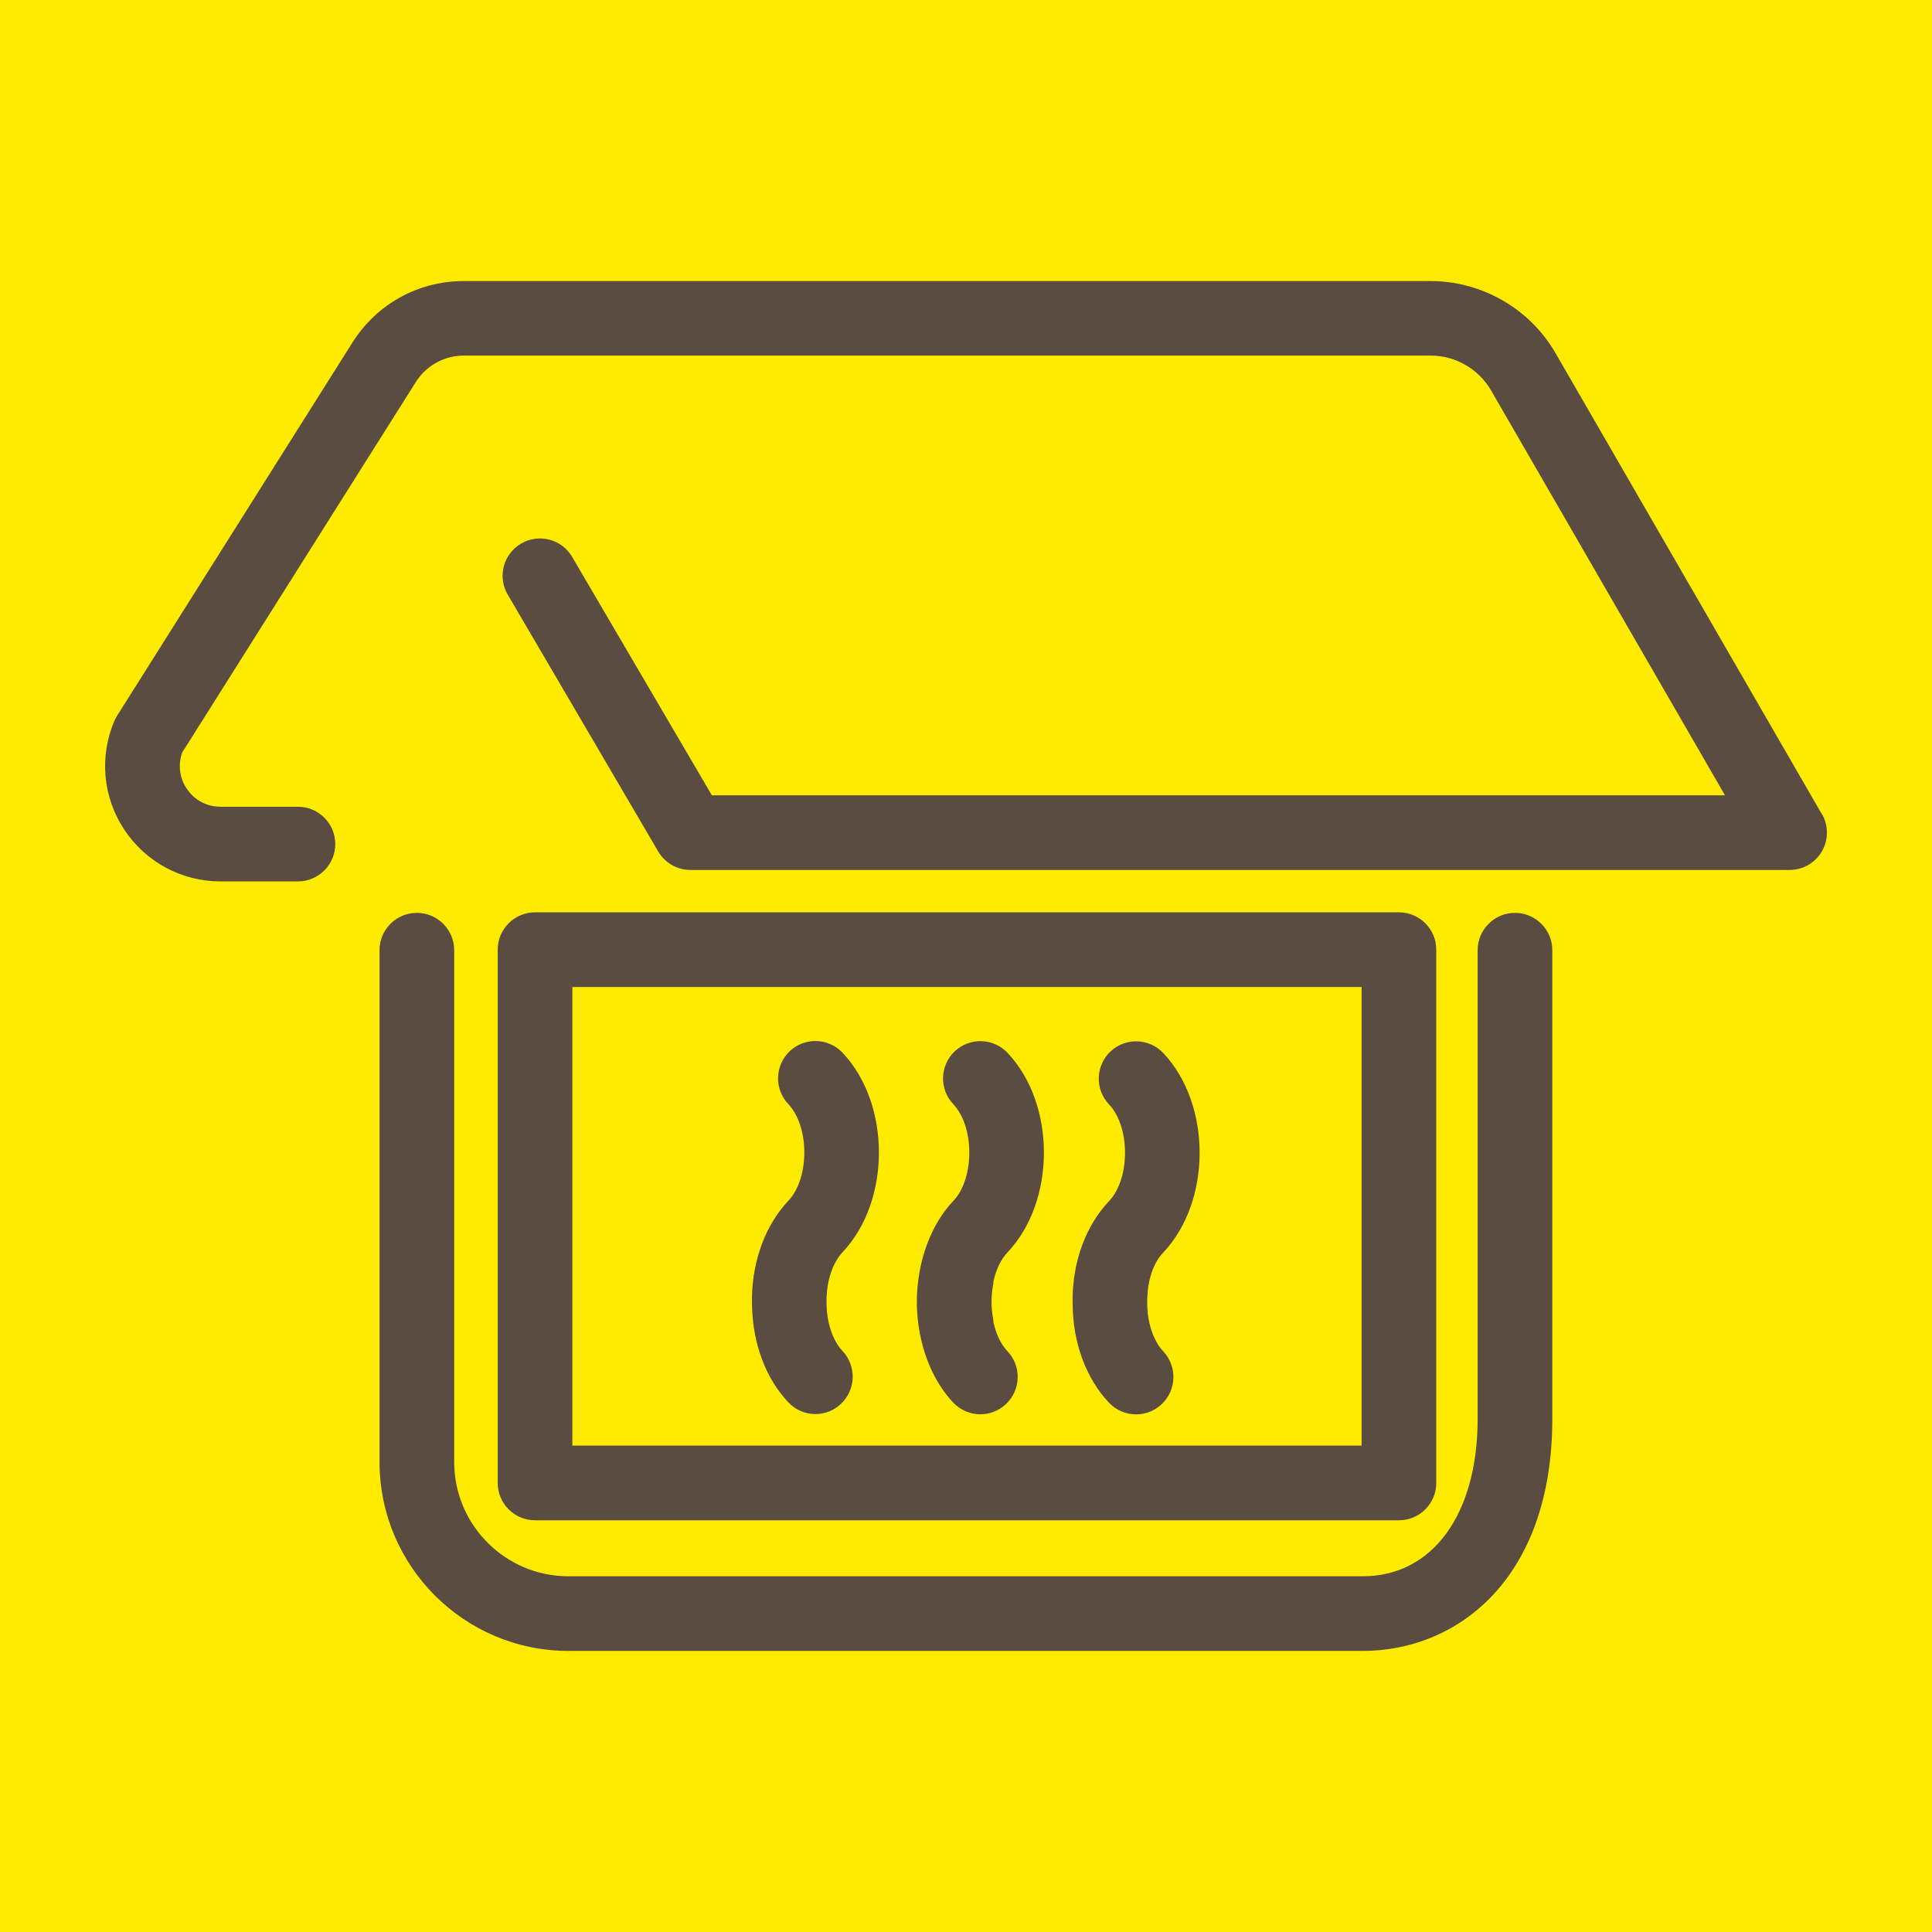
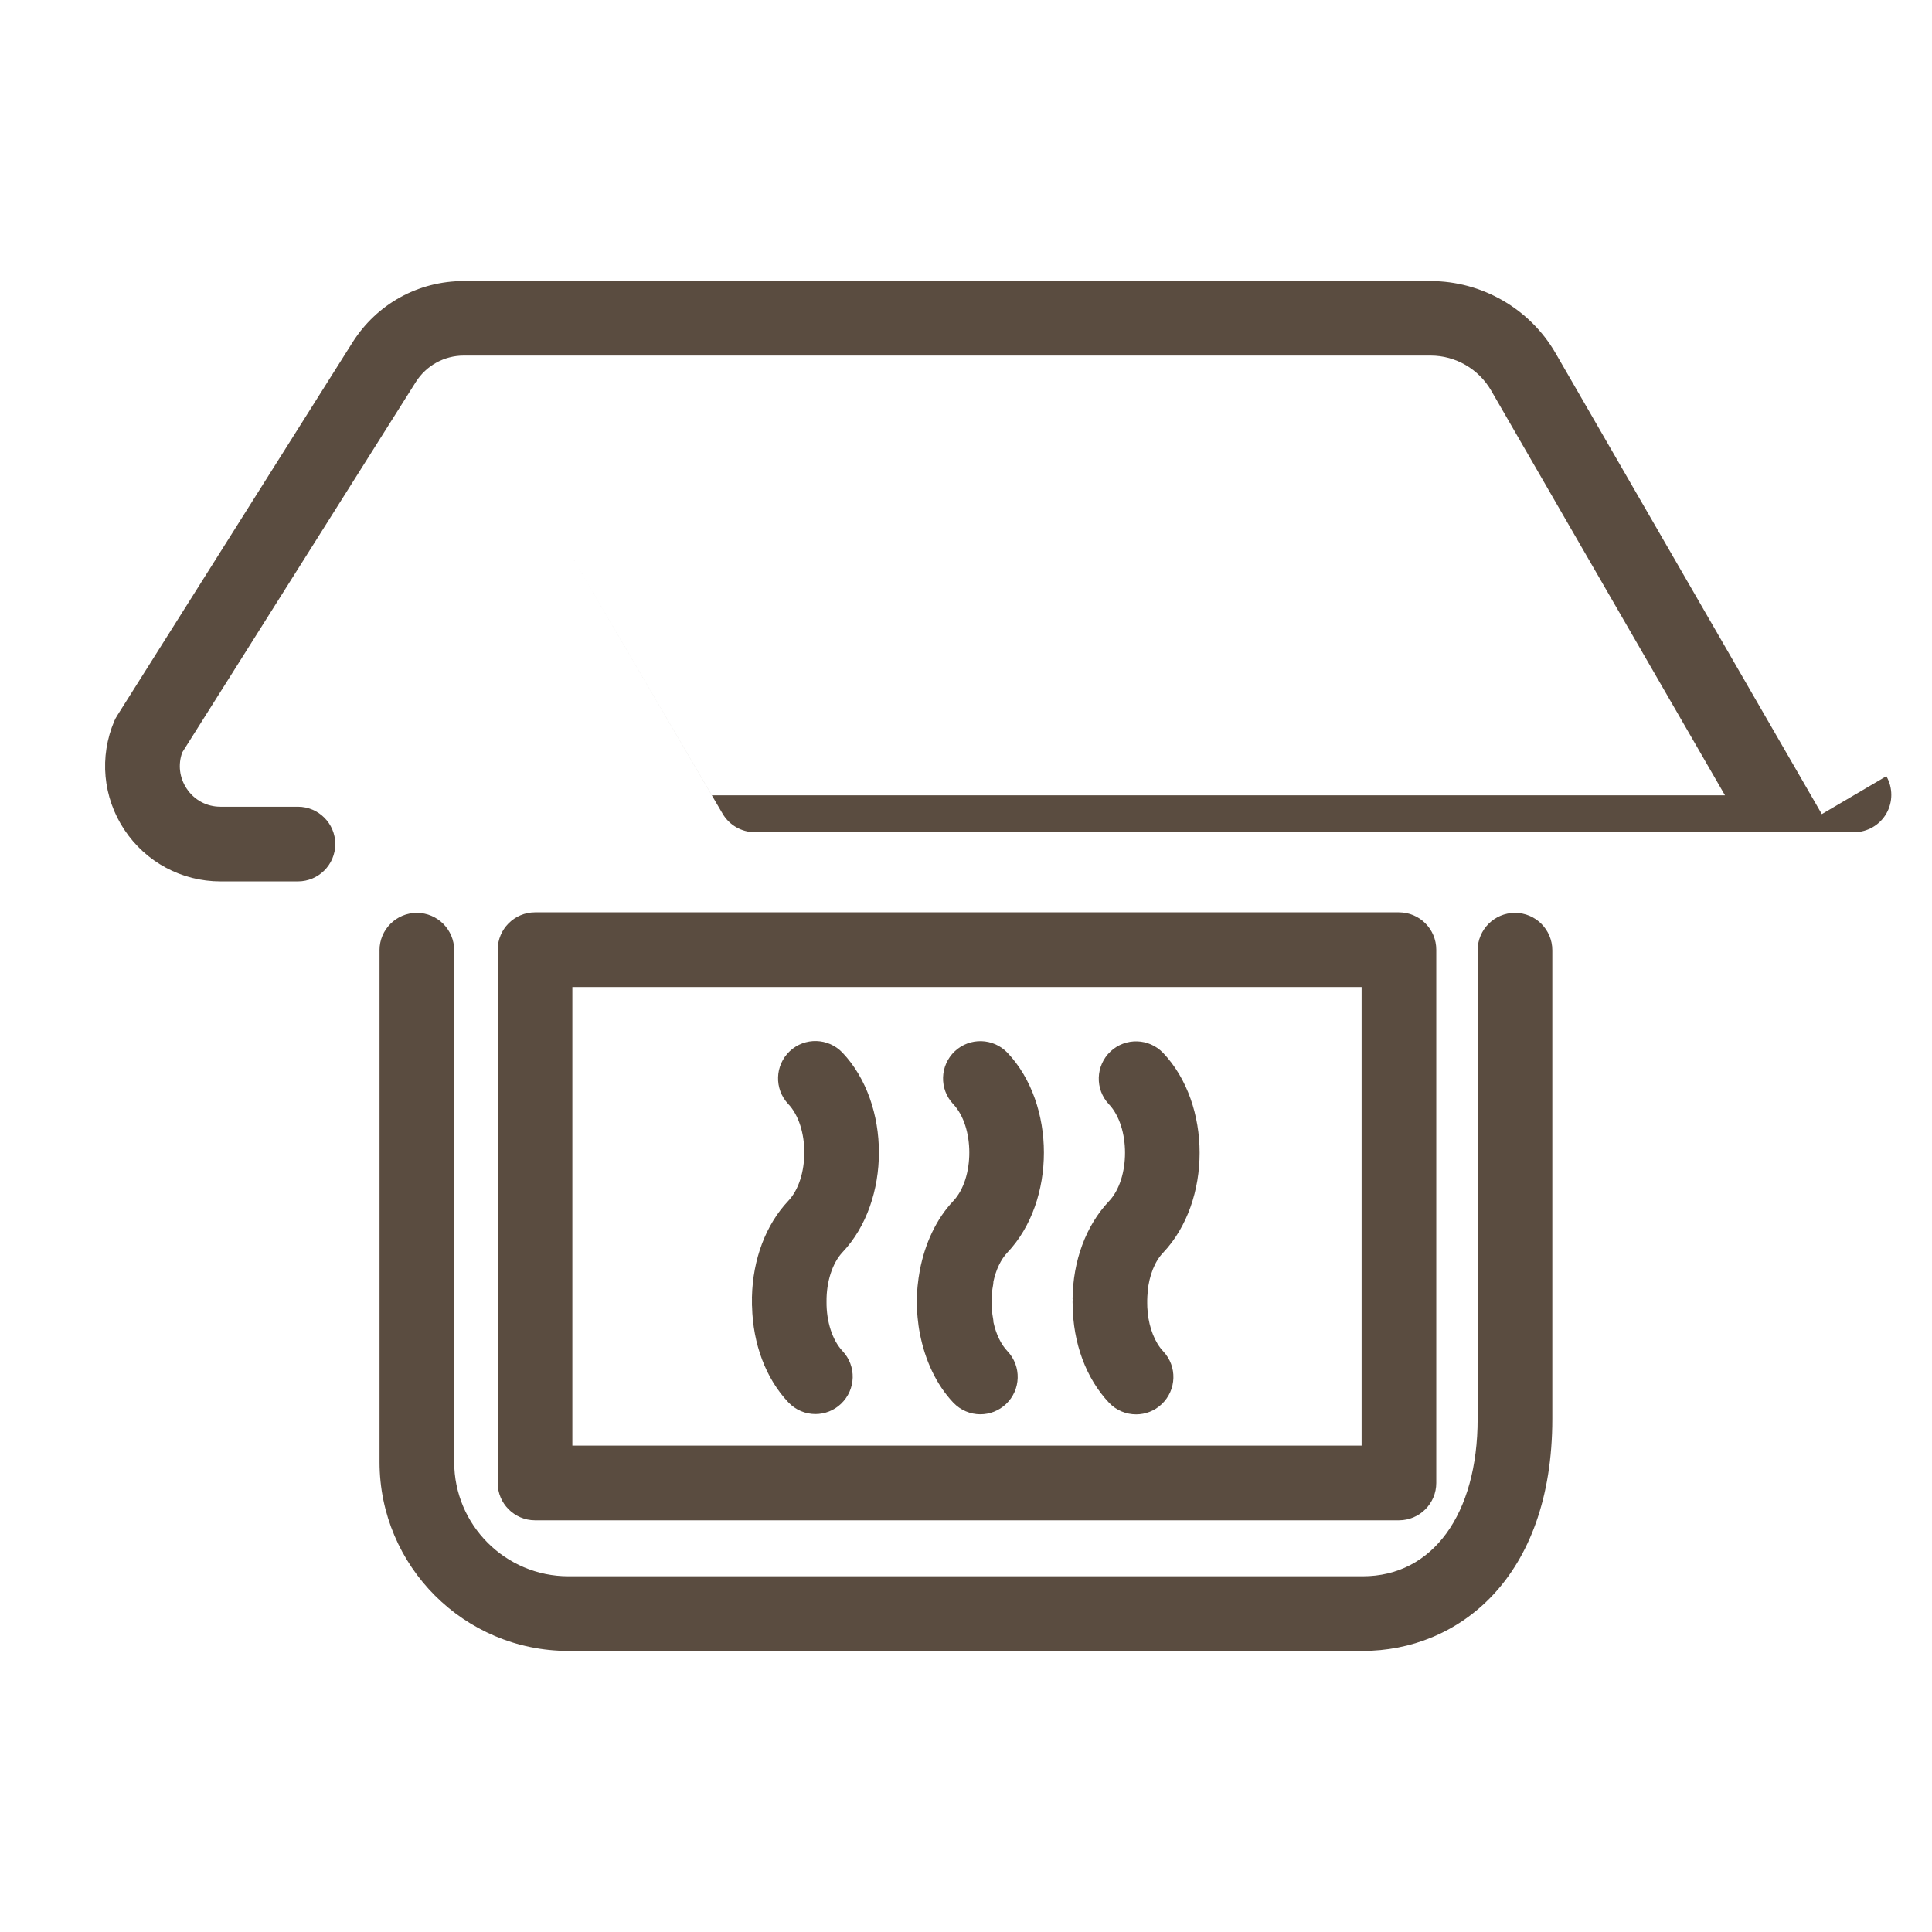
<svg xmlns="http://www.w3.org/2000/svg" version="1.1" viewBox="0 0 800 800">
  <defs>
    <style>
      .cls-1 {
        fill: #ffeb00;
      }

      .cls-2 {
        fill: #5a4c40;
      }
    </style>
  </defs>
  <g>
    <g id="Layer_1">
-       <rect class="cls-1" width="800" height="800" />
-       <path class="cls-2" d="M157.16,393.46v211.94c0,43.15,35.11,78.21,78.21,78.21h328.93c39.08,0,78.48-29.72,78.48-96.14v-194.01c0-8.52-6.93-15.46-15.46-15.46s-15.46,6.93-15.46,15.46v194.01c0,39.61-18.68,65.23-47.56,65.23H235.37c-26.1,0-47.3-21.24-47.3-47.3v-211.94c0-8.52-6.93-15.46-15.46-15.46s-15.46,6.93-15.46,15.46M444.17,538.01c0,.4-.04.79-.04,1.15s0,.79.04,1.19c.13,15.68,5.52,30.43,15.06,40.5,3.05,3.22,7.15,4.81,11.22,4.81,3.8,0,7.64-1.41,10.6-4.24,6.18-5.87,6.49-15.63.62-21.86-3.49-3.71-5.74-9.58-6.45-16.03v-.53c-.13-1.06-.18-2.08-.18-3.14v-1.5c0-1.06.09-2.08.18-3.14v-.53c.66-6.49,2.91-12.37,6.45-16.03,20.09-21.24,20.09-61.39,0-82.63-5.87-6.18-15.63-6.49-21.86-.62-6.18,5.87-6.49,15.63-.62,21.86,8.88,9.36,8.88,30.78,0,40.14-9.58,10.11-14.93,24.82-15.06,40.5M379.78,534.74c-.09,1.46-.13,2.87-.13,4.33s0,2.91.13,4.33c.04.75.09,1.46.18,2.21.22,2.21.49,4.37.93,6.54h0c2.12,11.04,6.8,21.2,13.82,28.62,3.05,3.22,7.15,4.86,11.22,4.86,3.8,0,7.64-1.41,10.64-4.24,6.18-5.87,6.49-15.63.62-21.86-2.78-2.91-4.77-7.2-5.83-12.06-.04-.44,0-.88-.13-1.37-.44-2.34-.66-4.68-.66-7.07s.22-4.73.66-7.02c.09-.44.09-.93.13-1.37,1.06-4.86,3.05-9.14,5.83-12.06,20.09-21.24,20.09-61.39,0-82.63-5.87-6.18-15.63-6.49-21.86-.62-6.18,5.87-6.49,15.63-.62,21.86,8.88,9.36,8.88,30.78,0,40.14-7.02,7.42-11.7,17.58-13.82,28.62h0c-.4,2.16-.71,4.33-.93,6.54-.09.75-.13,1.46-.18,2.16M311.37,537.48v3c0,.18.04.31.04.49.35,15.5,5.7,29.85,15.02,39.7,3.05,3.22,7.11,4.86,11.22,4.86,3.8,0,7.64-1.41,10.6-4.24,6.18-5.87,6.49-15.63.62-21.86-4.2-4.46-6.71-12.23-6.62-20.45-.09-8.21,2.43-15.99,6.62-20.45,20.09-21.24,20.09-61.39,0-82.63-5.87-6.18-15.63-6.49-21.86-.62-6.18,5.87-6.49,15.63-.62,21.86,8.88,9.36,8.88,30.78,0,40.14-9.32,9.89-14.66,24.2-15.02,39.7,0,.18-.04.31-.04.49M563.81,598.6H237v-189.9h326.81v189.9ZM579.27,629.52c8.52,0,15.46-6.93,15.46-15.46v-220.82c0-8.52-6.93-15.46-15.46-15.46H221.55c-8.52,0-15.46,6.93-15.46,15.46v220.82c0,8.52,6.93,15.46,15.46,15.46h357.72ZM754.38,337.11l-110.23-190.83c-10.64-18.46-30.52-29.9-51.8-29.9H192c-18.81,0-35.99,9.5-46.02,25.39l-97.47,154.57c-.44.71-.84,1.41-1.15,2.16-6.32,14.79-4.77,31.67,4.11,45.05,8.88,13.43,23.76,21.42,39.84,21.42h32.06c8.52,0,15.46-6.93,15.46-15.46s-6.93-15.46-15.46-15.46h-32.06c-5.74,0-10.86-2.74-14.04-7.55-2.96-4.5-3.62-9.89-1.81-14.93l96.72-153.38c4.33-6.85,11.79-10.95,19.87-10.95h400.34c10.29,0,19.87,5.52,25.04,14.44l96.85,167.64h-419.51l-57.85-98.71c-4.33-7.38-13.78-9.85-21.15-5.52-7.38,4.33-9.85,13.78-5.52,21.15l62.31,106.35c2.78,4.73,7.86,7.64,13.34,7.64h455.15c5.52,0,10.64-2.96,13.38-7.73,2.74-4.77,2.74-10.69,0-15.46" />
+       <path class="cls-2" d="M157.16,393.46v211.94c0,43.15,35.11,78.21,78.21,78.21h328.93c39.08,0,78.48-29.72,78.48-96.14v-194.01c0-8.52-6.93-15.46-15.46-15.46s-15.46,6.93-15.46,15.46v194.01c0,39.61-18.68,65.23-47.56,65.23H235.37c-26.1,0-47.3-21.24-47.3-47.3v-211.94c0-8.52-6.93-15.46-15.46-15.46s-15.46,6.93-15.46,15.46M444.17,538.01c0,.4-.04.79-.04,1.15s0,.79.04,1.19c.13,15.68,5.52,30.43,15.06,40.5,3.05,3.22,7.15,4.81,11.22,4.81,3.8,0,7.64-1.41,10.6-4.24,6.18-5.87,6.49-15.63.62-21.86-3.49-3.71-5.74-9.58-6.45-16.03v-.53c-.13-1.06-.18-2.08-.18-3.14v-1.5c0-1.06.09-2.08.18-3.14v-.53c.66-6.49,2.91-12.37,6.45-16.03,20.09-21.24,20.09-61.39,0-82.63-5.87-6.18-15.63-6.49-21.86-.62-6.18,5.87-6.49,15.63-.62,21.86,8.88,9.36,8.88,30.78,0,40.14-9.58,10.11-14.93,24.82-15.06,40.5M379.78,534.74c-.09,1.46-.13,2.87-.13,4.33s0,2.91.13,4.33c.04.75.09,1.46.18,2.21.22,2.21.49,4.37.93,6.54h0c2.12,11.04,6.8,21.2,13.82,28.62,3.05,3.22,7.15,4.86,11.22,4.86,3.8,0,7.64-1.41,10.64-4.24,6.18-5.87,6.49-15.63.62-21.86-2.78-2.91-4.77-7.2-5.83-12.06-.04-.44,0-.88-.13-1.37-.44-2.34-.66-4.68-.66-7.07s.22-4.73.66-7.02c.09-.44.09-.93.13-1.37,1.06-4.86,3.05-9.14,5.83-12.06,20.09-21.24,20.09-61.39,0-82.63-5.87-6.18-15.63-6.49-21.86-.62-6.18,5.87-6.49,15.63-.62,21.86,8.88,9.36,8.88,30.78,0,40.14-7.02,7.42-11.7,17.58-13.82,28.62h0c-.4,2.16-.71,4.33-.93,6.54-.09.75-.13,1.46-.18,2.16M311.37,537.48v3c0,.18.04.31.04.49.35,15.5,5.7,29.85,15.02,39.7,3.05,3.22,7.11,4.86,11.22,4.86,3.8,0,7.64-1.41,10.6-4.24,6.18-5.87,6.49-15.63.62-21.86-4.2-4.46-6.71-12.23-6.62-20.45-.09-8.21,2.43-15.99,6.62-20.45,20.09-21.24,20.09-61.39,0-82.63-5.87-6.18-15.63-6.49-21.86-.62-6.18,5.87-6.49,15.63-.62,21.86,8.88,9.36,8.88,30.78,0,40.14-9.32,9.89-14.66,24.2-15.02,39.7,0,.18-.04.31-.04.49M563.81,598.6H237v-189.9h326.81v189.9ZM579.27,629.52c8.52,0,15.46-6.93,15.46-15.46v-220.82c0-8.52-6.93-15.46-15.46-15.46H221.55c-8.52,0-15.46,6.93-15.46,15.46v220.82c0,8.52,6.93,15.46,15.46,15.46h357.72ZM754.38,337.11l-110.23-190.83c-10.64-18.46-30.52-29.9-51.8-29.9H192c-18.81,0-35.99,9.5-46.02,25.39l-97.47,154.57c-.44.71-.84,1.41-1.15,2.16-6.32,14.79-4.77,31.67,4.11,45.05,8.88,13.43,23.76,21.42,39.84,21.42h32.06c8.52,0,15.46-6.93,15.46-15.46s-6.93-15.46-15.46-15.46h-32.06c-5.74,0-10.86-2.74-14.04-7.55-2.96-4.5-3.62-9.89-1.81-14.93l96.72-153.38c4.33-6.85,11.79-10.95,19.87-10.95h400.34c10.29,0,19.87,5.52,25.04,14.44l96.85,167.64h-419.51l-57.85-98.71l62.31,106.35c2.78,4.73,7.86,7.64,13.34,7.64h455.15c5.52,0,10.64-2.96,13.38-7.73,2.74-4.77,2.74-10.69,0-15.46" />
    </g>
  </g>
</svg>